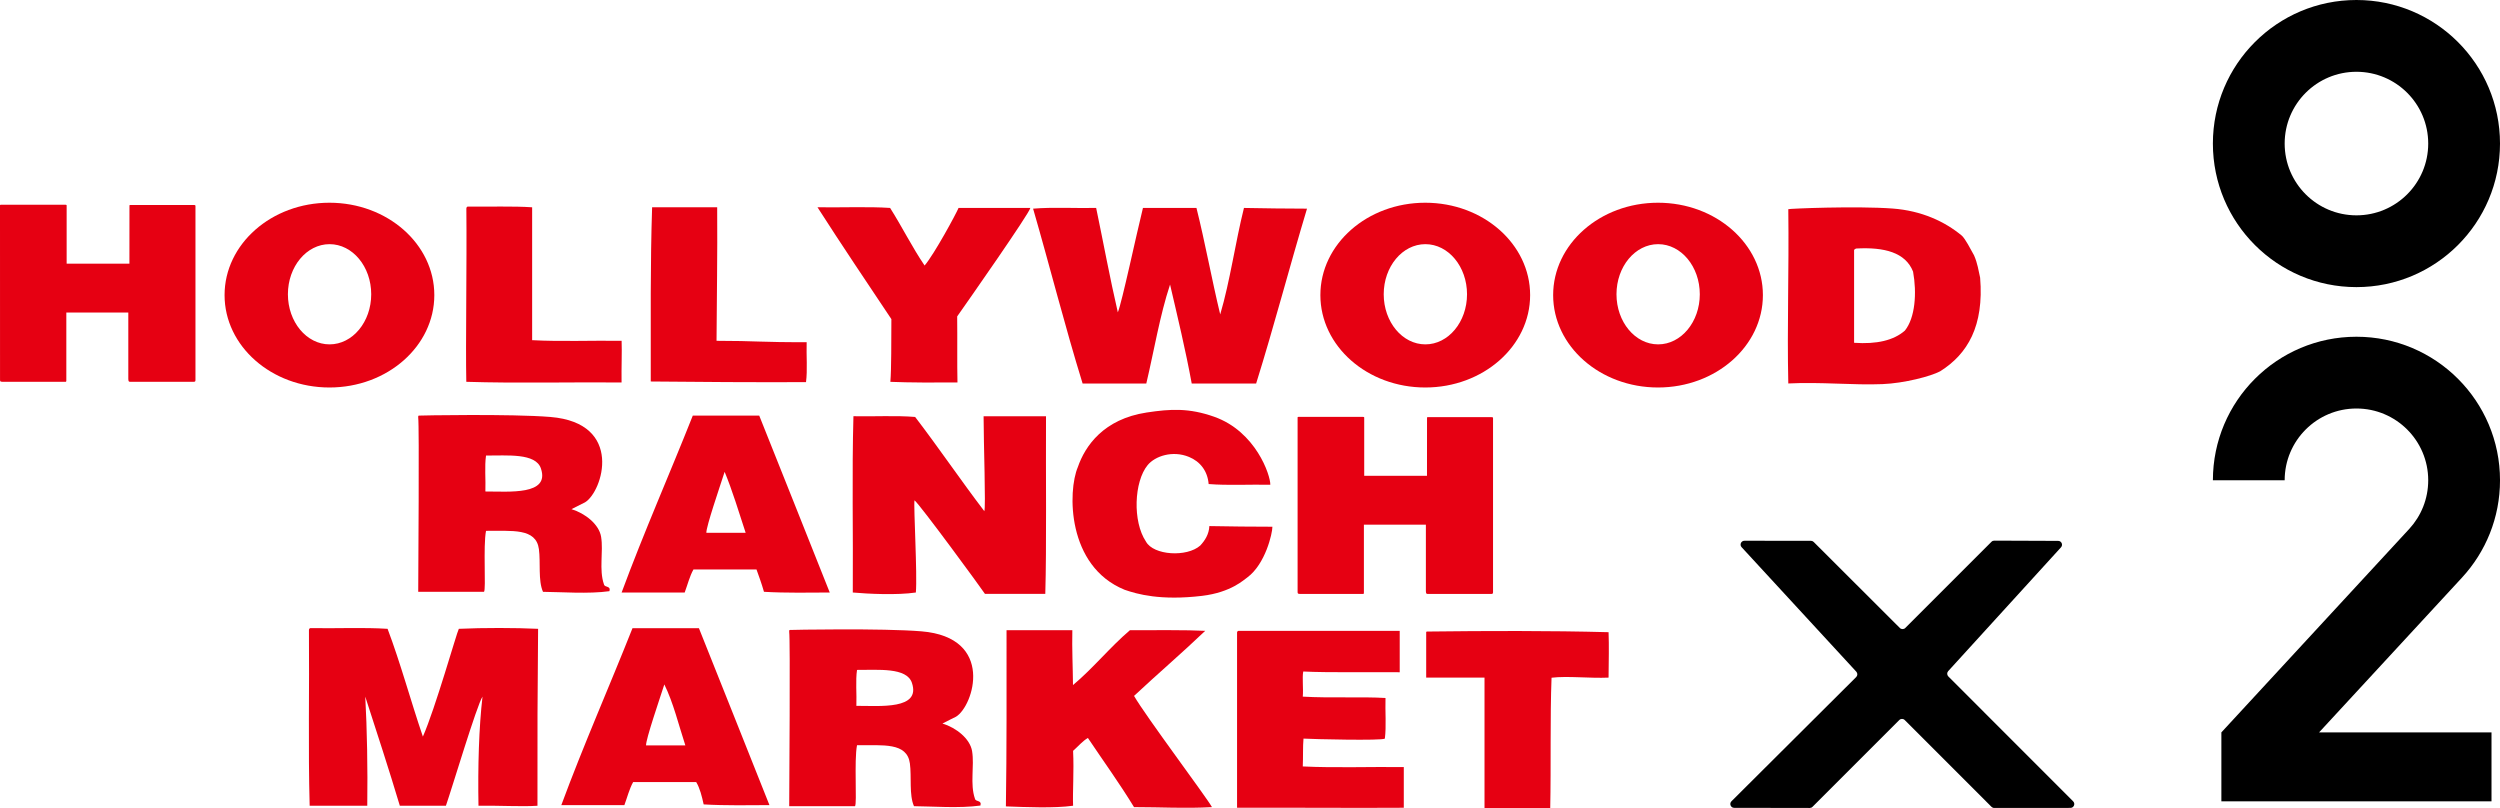
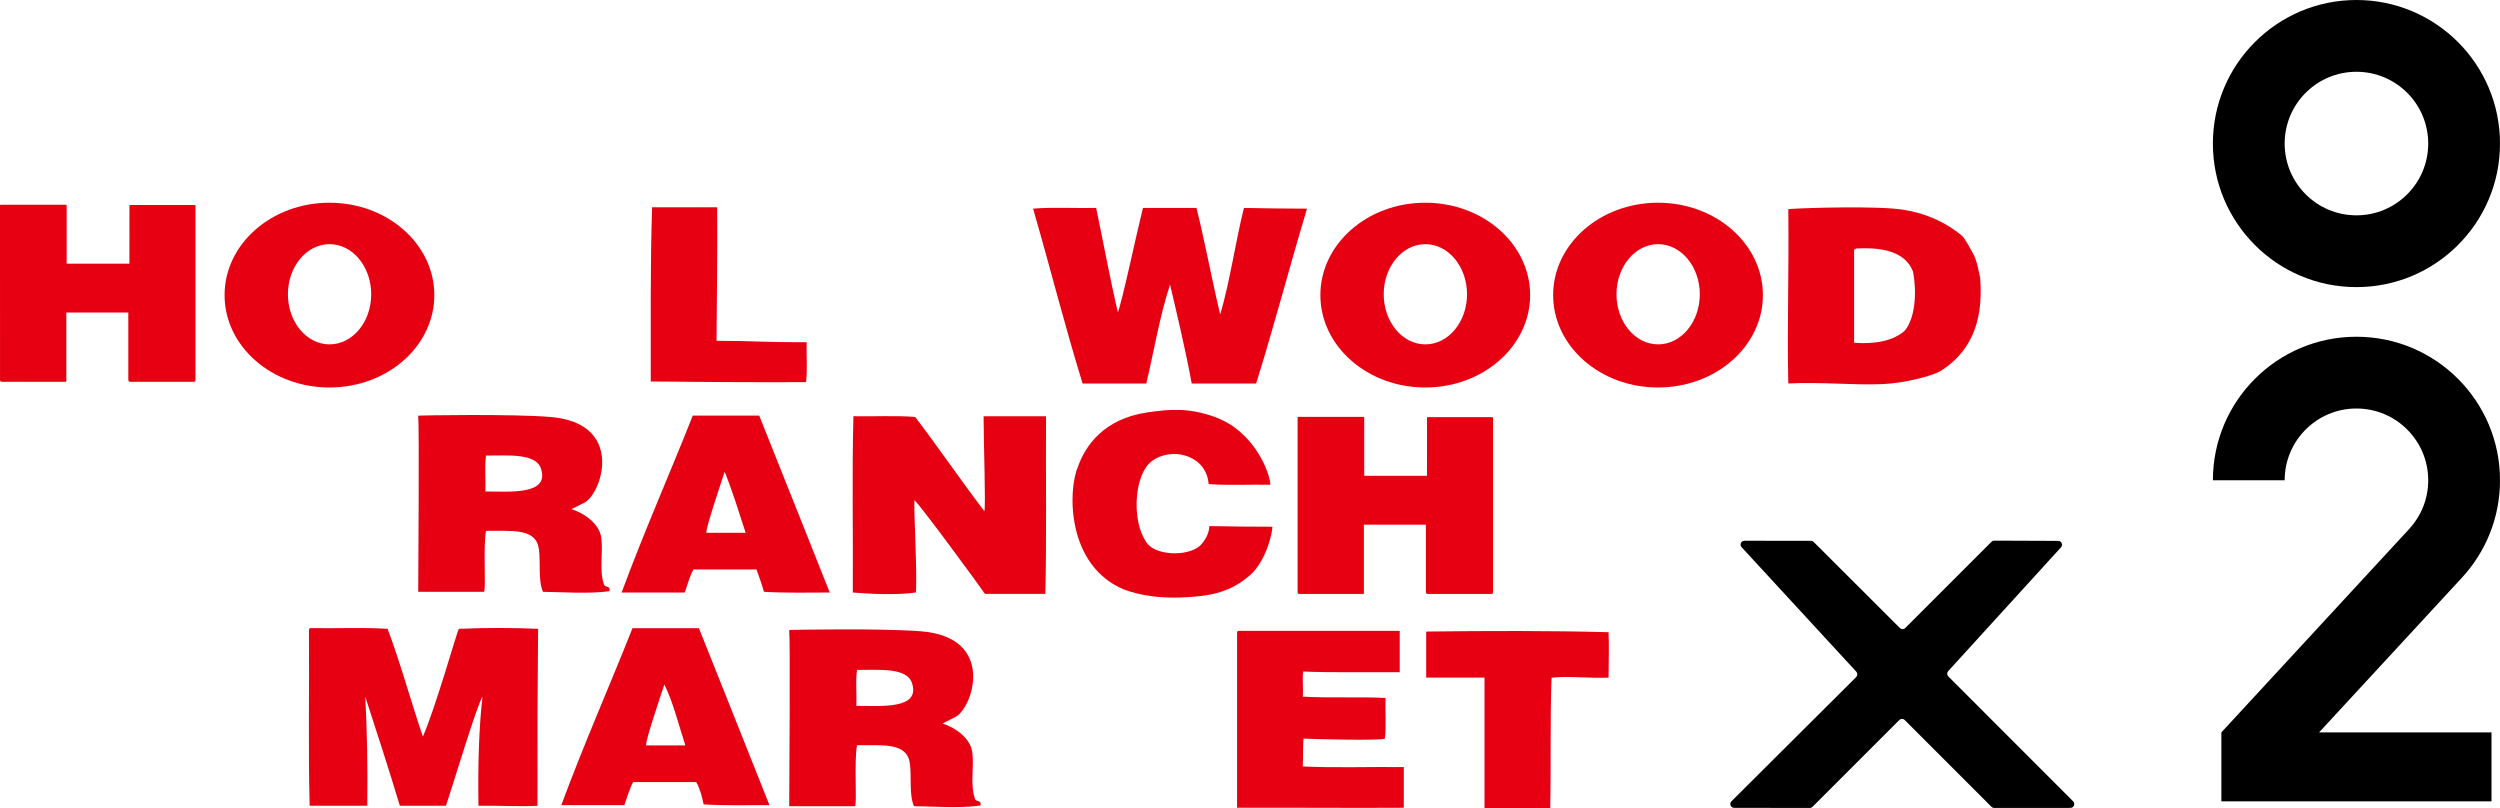
<svg xmlns="http://www.w3.org/2000/svg" id="_レイヤー_2" width="189.296" height="61.217" viewBox="0 0 189.296 61.217">
  <defs>
    <style>.cls-1,.cls-2{stroke-width:0px;}.cls-2{fill:#e60012;}</style>
  </defs>
  <g id="design">
    <path class="cls-2" d="m24.945,15.35c-4.386,0-7.941,3.132-7.941,6.995s3.555,6.995,7.941,6.995,7.941-3.132,7.941-6.995-3.555-6.995-7.941-6.995Zm.009,10.725c-1.742,0-3.154-1.699-3.154-3.794s1.412-3.794,3.154-3.794,3.154,1.699,3.154,3.794-1.412,3.794-3.154,3.794Z" />
    <path class="cls-2" d="m107.918,15.35c-4.386,0-7.941,3.132-7.941,6.995s3.555,6.995,7.941,6.995,7.941-3.132,7.941-6.995-3.555-6.995-7.941-6.995Zm.009,10.725c-1.742,0-3.154-1.699-3.154-3.794s1.412-3.794,3.154-3.794,3.154,1.699,3.154,3.794-1.412,3.794-3.154,3.794Z" />
    <path class="cls-2" d="m125.543,15.35c-4.386,0-7.941,3.132-7.941,6.995s3.555,6.995,7.941,6.995,7.941-3.132,7.941-6.995-3.555-6.995-7.941-6.995Zm.009,10.725c-1.742,0-3.154-1.699-3.154-3.794s1.412-3.794,3.154-3.794,3.154,1.699,3.154,3.794-1.412,3.794-3.154,3.794Z" />
    <path class="cls-2" d="m.144,15.5h4.753c.169,0,.149.027.149.103v4.362h4.753s.002-4.326.003-4.375c0-.064.009-.07.078-.07.057,0,4.752.004,4.794.002.151-.006.126.054.126.185,0,.073.002,12.986,0,13.018-.005.093.031.193-.166.186-.016,0-4.583,0-4.703,0s-.216.025-.216-.203v-5.044h-4.693s-.004,4.75,0,5.027c.002.241.008.221-.14.219-.131-.002-4.493,0-4.687,0-.2,0-.193-.06-.193-.186C.001,28.624,0,15.839,0,15.609c0-.094-.021-.109.143-.109Z" />
    <path class="cls-2" d="m149.933,21.028c-.126-.544-.193-1.088-.462-1.695-.282-.504-.642-1.222-.923-1.489-1.287-1.07-3.047-1.89-5.237-2.054-2.754-.206-7.866.006-7.904.049.06,4.797-.098,8.812,0,13.196,2.455-.125,4.938.141,7.133.049,1.646-.065,3.666-.594,4.368-.972,2.08-1.309,3.324-3.428,3.025-7.084Zm-5.698,4.004c-.848.744-2.135,1.043-3.846.924v-7.035c.038-.049.092-.076.152-.103,2.141-.12,3.743.299,4.314,1.749.293,1.608.163,3.493-.62,4.465Z" />
    <path class="cls-2" d="m94.189,15.745c1.956.027,2.739.054,4.776.054-1.319,4.379-2.494,8.898-3.852,13.239h-4.878c-.473-2.57-1.065-5.02-1.64-7.492-.771,2.325-1.206,4.987-1.799,7.492h-4.823c-1.337-4.324-2.477-8.85-3.749-13.239,1.488-.125,3.2-.022,4.775-.054.549,2.634,1.043,5.323,1.641,7.904.308-.721,1.418-5.959,1.902-7.904h4.052c.657,2.628,1.157,5.41,1.798,8.062.75-2.537,1.141-5.433,1.798-8.062Z" />
-     <path class="cls-2" d="m72.579,15.745h5.438c-.104.456-4.727,7.062-5.541,8.214.021,1.722-.011,3.552.022,5.002-1.637.011-3.683.011-5.08-.049.082-1.045.065-3.096.076-4.748-1.874-2.808-3.764-5.612-5.595-8.469,1.858.027,3.863-.06,5.498.049.902,1.423,1.673,2.982,2.613,4.362.733-.864,2.391-3.923,2.57-4.362Z" />
    <path class="cls-2" d="m61.079,25.909c-.032.994.07,2.119-.049,3.026-4.004.016-8.084-.011-11.756-.049.005-4.596-.038-8.926.103-13.19h4.927c.027,3.738-.033,6.752-.049,10.11,2.96,0,3.433.119,6.823.103Z" />
-     <path class="cls-2" d="m47.068,25.806c.032.848-.02,1.99-.004,3.153-3.901-.032-7.943.071-11.756-.049-.06-2.733.047-8.896.004-13.111,0-.092.038-.136.103-.158,1.636.022,3.472-.043,4.878.055v10.061c2.151.119,4.531.016,6.775.049Z" />
    <path class="cls-2" d="m96.189,36.705c-1.542-.033-3.21.065-4.672-.054-.081-.989-.641-1.705-1.489-2.054-1.234-.508-2.562-.071-3.132.622-1.026,1.249-1.15,4.265-.124,5.792.569,1.04,3.094,1.196,4.109.297.347-.371.663-.85.689-1.474,1.576.032,3.263.047,4.775.049,0,.493-.522,2.82-1.903,3.842-.231.149-1.208,1.13-3.436,1.394-3.144.372-4.902-.133-5.851-.462-4.382-1.782-4.314-7.475-3.543-9.289.555-1.609,1.956-3.637,5.209-4.133,1.826-.278,3.218-.348,5.107.318,3.159,1.113,4.274,4.433,4.259,5.152Z" />
    <path class="cls-2" d="m79.202,31.516c-.022,4.476.049,9.833-.054,13.451h-4.569c-.24-.375-4.922-6.769-5.335-7.084-.076.468.223,5.645.103,6.981-1.429.212-3.629.103-4.775,0,.032-4.433-.071-9.002.049-13.348,1.543.032,3.216-.065,4.672.055,1.787,2.336,3.45,4.791,5.237,7.133.125-.239-.054-5.199-.054-7.187h4.726Z" />
    <path class="cls-2" d="m57.487,31.468h-5.03c-1.777,4.481-3.7,8.828-5.389,13.396h4.775c.218-.587.375-1.227.663-1.744h4.775c.159.449.382,1.043.565,1.69,1.641.098,3.526.06,4.981.054-1.771-4.477-3.564-8.931-5.34-13.396Zm-4.004,8.876c-.016-.472,1.011-3.455,1.385-4.618.582,1.406,1.082,3.059,1.592,4.618h-2.977Z" />
    <path class="cls-2" d="m52.921,47.566h-5.03c-1.777,4.481-3.7,8.828-5.389,13.396h4.775c.218-.587.375-1.227.663-1.744h4.775c.283.468.429,1.076.565,1.69,1.641.098,3.526.06,4.981.054-1.771-4.477-3.564-8.931-5.34-13.396Zm-4.004,8.876c-.016-.472,1.011-3.455,1.385-4.618.684,1.385,1.082,3.059,1.592,4.618h-2.977Z" />
    <path class="cls-2" d="m45.732,44.251c-.391-1.124-.033-2.472-.217-3.604-.154-.947-1.206-1.776-2.244-2.094.353-.191.959-.476,1.027-.517,1.335-.806,2.969-6.002-2.619-6.464-2.955-.245-9.92-.115-9.958-.103-.058,0-.06.062-.056.133.092.647.002,11.852.002,13.21h4.982c.164-.193-.076-3.455.152-4.618,1.962.022,3.787-.234,4.004,1.385.136,1.006-.07,2.38.31,3.233,1.358.01,3.46.173,5.031-.049.119-.429-.359-.261-.413-.511Zm-8.98-7.036c.033-.891-.07-1.918.049-2.722,1.597.011,3.76-.206,4.156.978.695,2.049-2.423,1.739-4.205,1.744Z" />
    <path class="cls-2" d="m121.798,47.869c.039,1.058.013,2.024,0,3.439-1.407.065-3.112-.14-4.317.008-.116,3.02-.035,6.646-.1,9.901h-4.976v-9.909h-4.416v-3.336c-.006-.07-.011-.147.049-.152,4.578-.055,9.273-.071,13.76.049Z" />
    <path class="cls-2" d="m106.293,58.082v3.08c-3.76.027-8.405-.016-12.625,0v-13.244c-.006-.087.038-.13.103-.152h12.213v3.135c-2.456-.022-5.365.038-7.305-.055-.09.461.02,1.282-.035,1.902,2.037.12,4.509-.005,6.264.103-.033,1.005.07,2.152-.049,3.075-.223.168-5.433.044-6.16,0-.056.581-.022,1.418-.055,2.108,2.451.119,5.118.016,7.65.048Z" />
-     <path class="cls-2" d="m91.767,61.114c-2.08.115-3.77,0-5.9,0-1.103-1.809-2.325-3.493-3.493-5.237-.416.244-.705.606-1.121.976.076,1.564-.041,3.083,0,4.156-1.462.2-3.545.105-5.088.05.065-4.259.049-8.866.049-13.342h4.982c-.033,1.434.038,2.765.049,4.156,1.537-1.287,2.792-2.858,4.313-4.156,1.962.005,4.232-.027,5.699.049-1.761,1.684-3.613,3.265-5.389,4.927.858,1.499,5.477,7.655,5.9,8.42Z" />
    <path class="cls-2" d="m40.744,47.613c-.043,4.33-.059,8.41-.048,13.398-1.239.081-2.809-.027-4.466,0-.054-2.95.033-5.927.304-8.263-.429.646-2.304,6.921-2.771,8.263h-3.488c-.837-2.798-1.733-5.525-2.618-8.263.136,2.461.19,5.449.152,8.263h-4.362c-.119-4.33-.016-8.882-.054-13.294,0-.087.038-.136.103-.158,1.934.038,4.004-.065,5.851.054.989,2.619,1.755,5.471,2.673,8.161.939-2.119,2.57-7.905,2.722-8.161,1.858-.086,4.307-.081,6.002,0Z" />
    <path class="cls-2" d="m98.394,31.563h4.753c.169,0,.149.027.149.103v4.362h4.753s.002-4.326.003-4.375c0-.064.009-.07.078-.07.057,0,4.752.004,4.794.002.151-.006.126.054.126.185,0,.073.002,12.986,0,13.018-.005.093.031.193-.166.186-.016,0-4.583,0-4.703,0s-.216.025-.216-.203v-5.044h-4.693s-.004,4.75,0,5.027c.002.241.008.221-.14.219-.131-.002-4.493,0-4.687,0-.2,0-.193-.06-.193-.186,0-.101,0-12.886,0-13.116,0-.094-.021-.109.143-.109Z" />
    <path class="cls-2" d="m73.823,60.482c-.391-1.124-.033-2.472-.217-3.604-.154-.947-1.206-1.776-2.244-2.094.353-.191.959-.476,1.027-.517,1.335-.806,2.969-6.002-2.619-6.464-2.955-.245-9.92-.115-9.958-.103-.058,0-.06.062-.056.133.092.647.002,11.852.002,13.21h4.982c.164-.193-.076-3.455.152-4.618,1.962.022,3.787-.234,4.004,1.385.136,1.006-.07,2.38.31,3.233,1.358.01,3.46.173,5.031-.049.119-.429-.359-.261-.413-.511Zm-8.98-7.036c.033-.891-.07-1.918.049-2.722,1.597.011,3.76-.206,4.156.978.695,2.049-2.423,1.739-4.205,1.744Z" />
    <path class="cls-1" d="m178.426,0c-6.003,0-10.87,4.867-10.87,10.87s4.867,10.87,10.87,10.87,10.87-4.867,10.87-10.87-4.867-10.87-10.87-10.87Zm0,16.305c-3.002,0-5.435-2.433-5.435-5.435s2.433-5.435,5.435-5.435,5.435,2.433,5.435,5.435-2.433,5.435-5.435,5.435Z" />
    <path class="cls-1" d="m172.991,36.366c0-3.002,2.433-5.435,5.435-5.435s5.435,2.433,5.435,5.435c0,1.416-.542,2.706-1.429,3.674l-14.233,15.415v5.218h20.454v-5.218h-13.056l10.828-11.727c1.783-1.936,2.872-4.521,2.872-7.361,0-6.003-4.867-10.87-10.87-10.87s-10.87,4.867-10.87,10.87h5.435Z" />
    <path class="cls-1" d="m137.031,61.178l-5.723-.01c-.259,0-.388-.314-.205-.497l9.446-9.407c.111-.11.114-.288.009-.403l-8.686-9.428c-.172-.186-.039-.488.214-.488l5.036.004c.077,0,.151.031.205.085l6.527,6.516c.114.113.297.113.411,0l6.529-6.529c.055-.055.129-.085.207-.085l4.842.019c.252,0,.383.3.214.486l-8.543,9.376c-.105.115-.1.291.009.401l9.453,9.459c.183.183.053.496-.205.496l-5.771.005c-.077,0-.151-.031-.206-.085l-6.572-6.573c-.114-.114-.298-.114-.411,0l-6.573,6.573c-.055.055-.129.085-.206.085Z" />
  </g>
</svg>